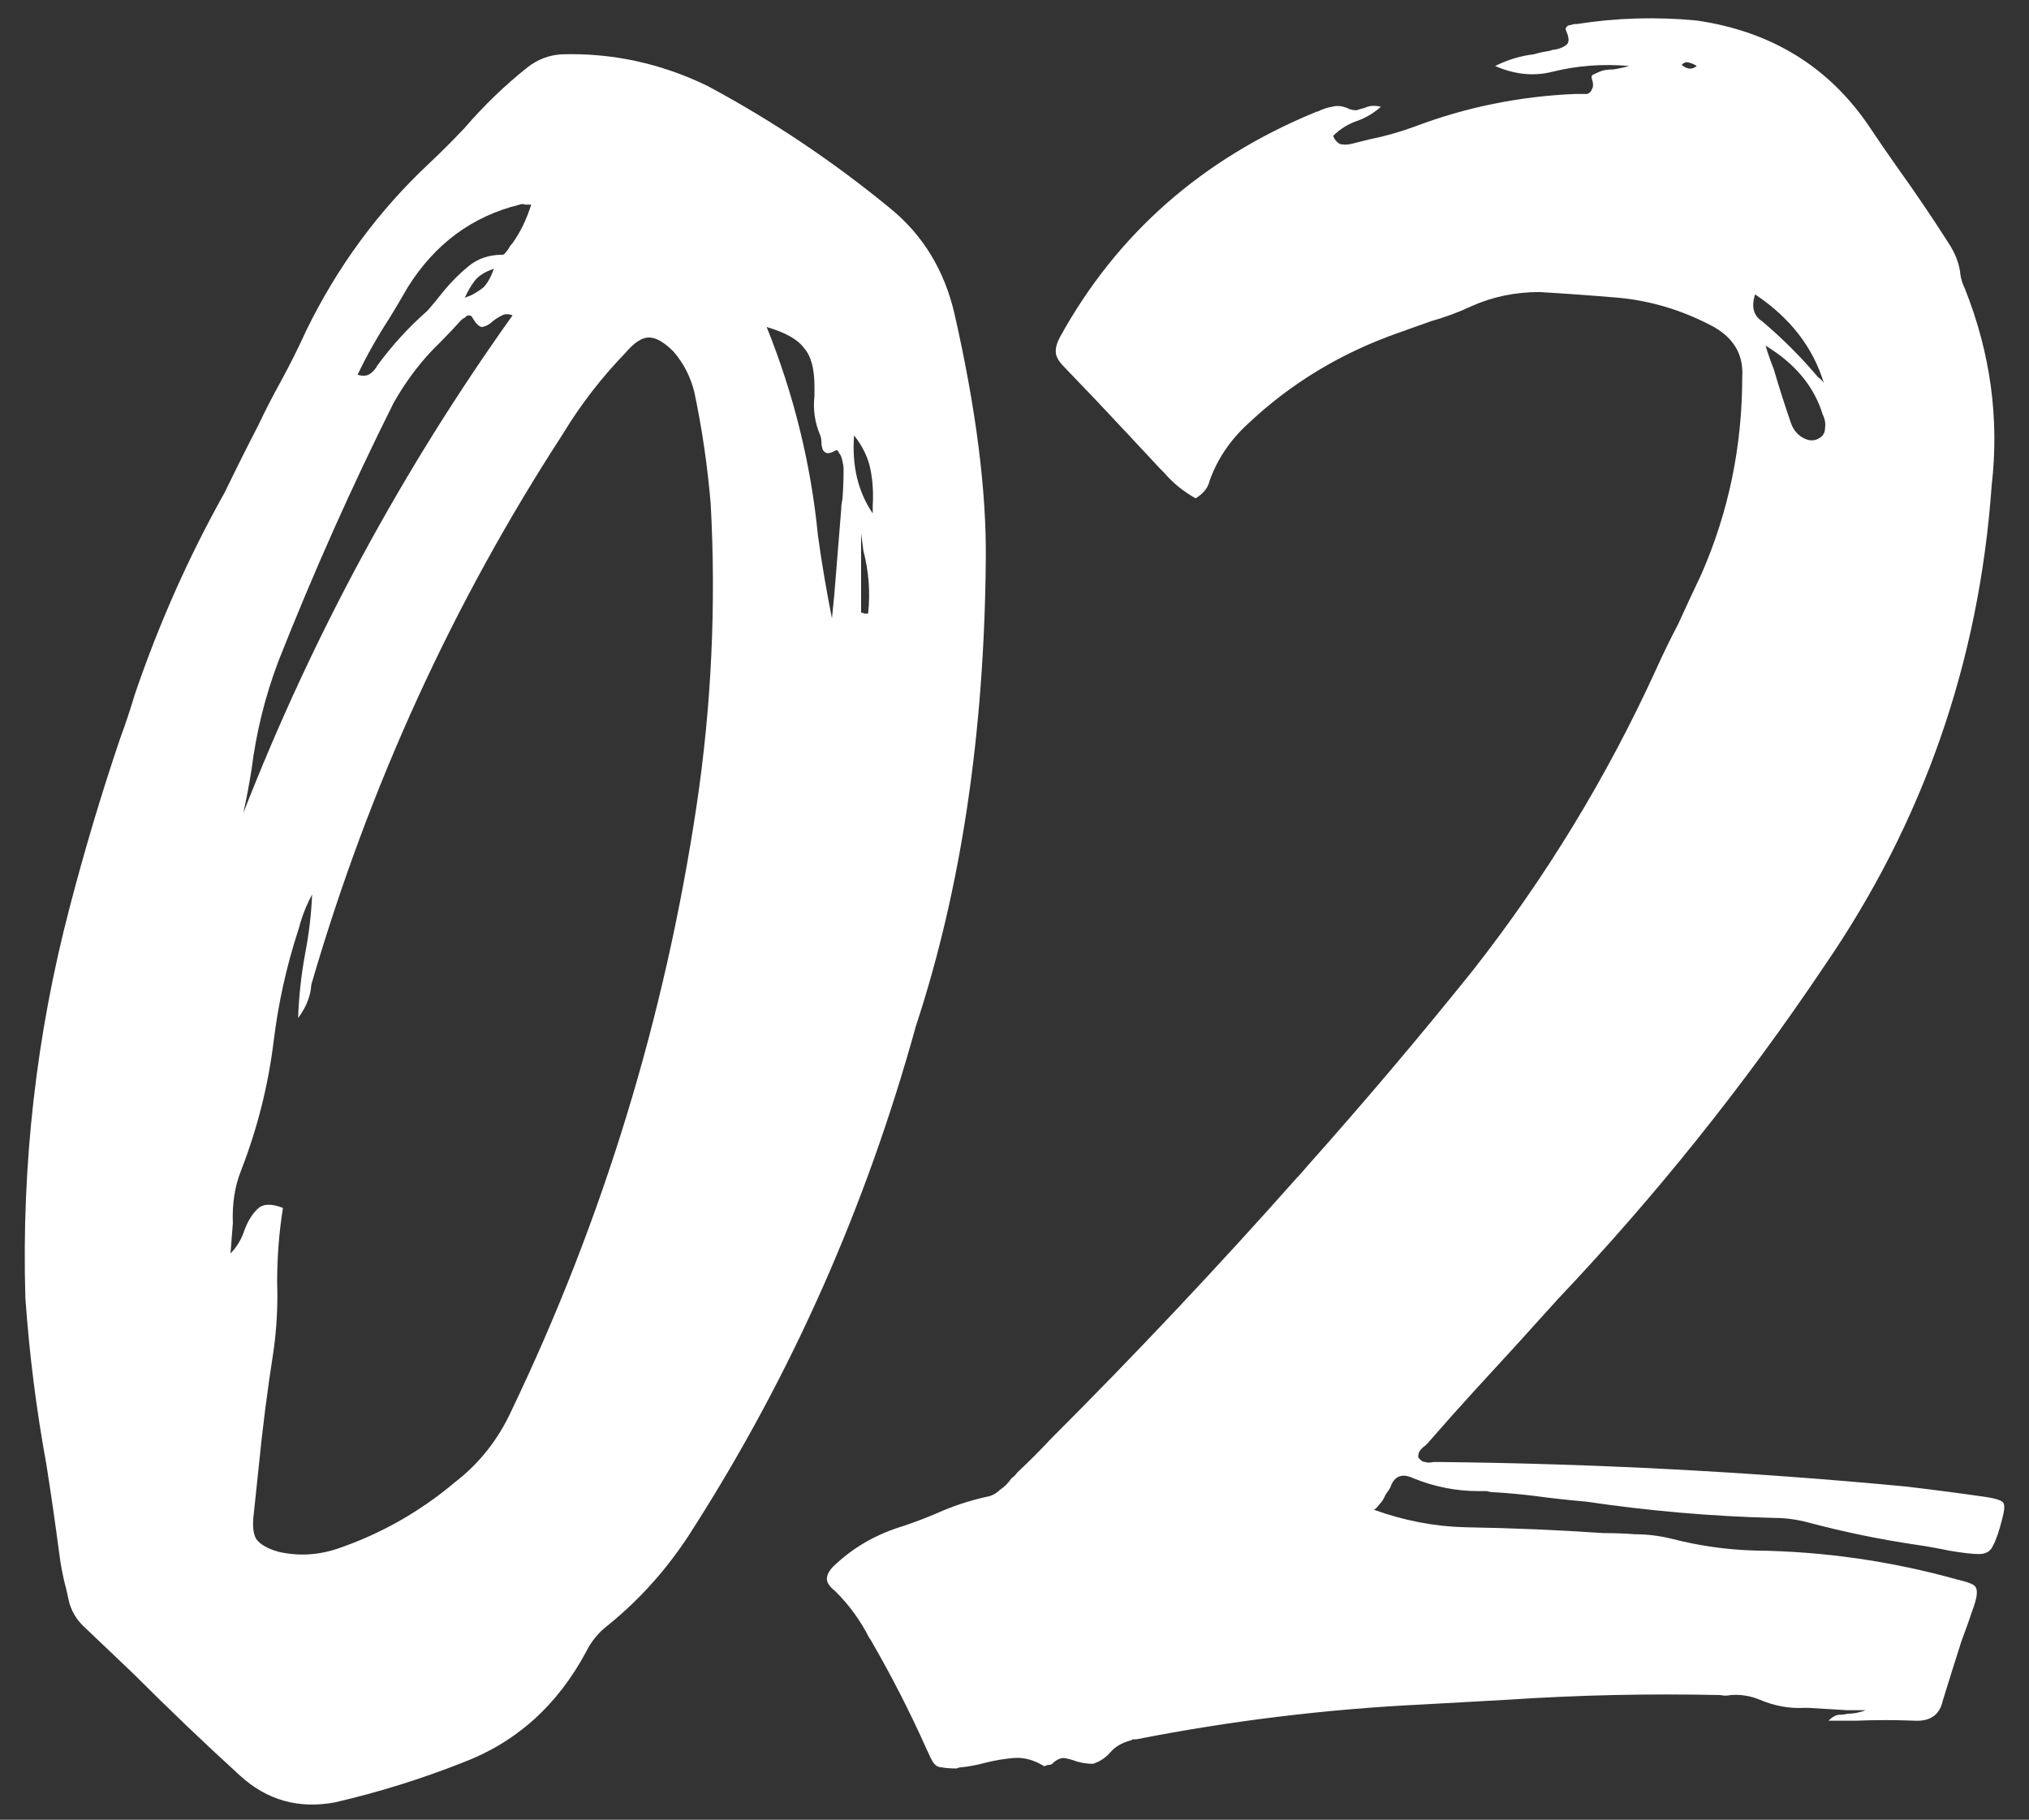
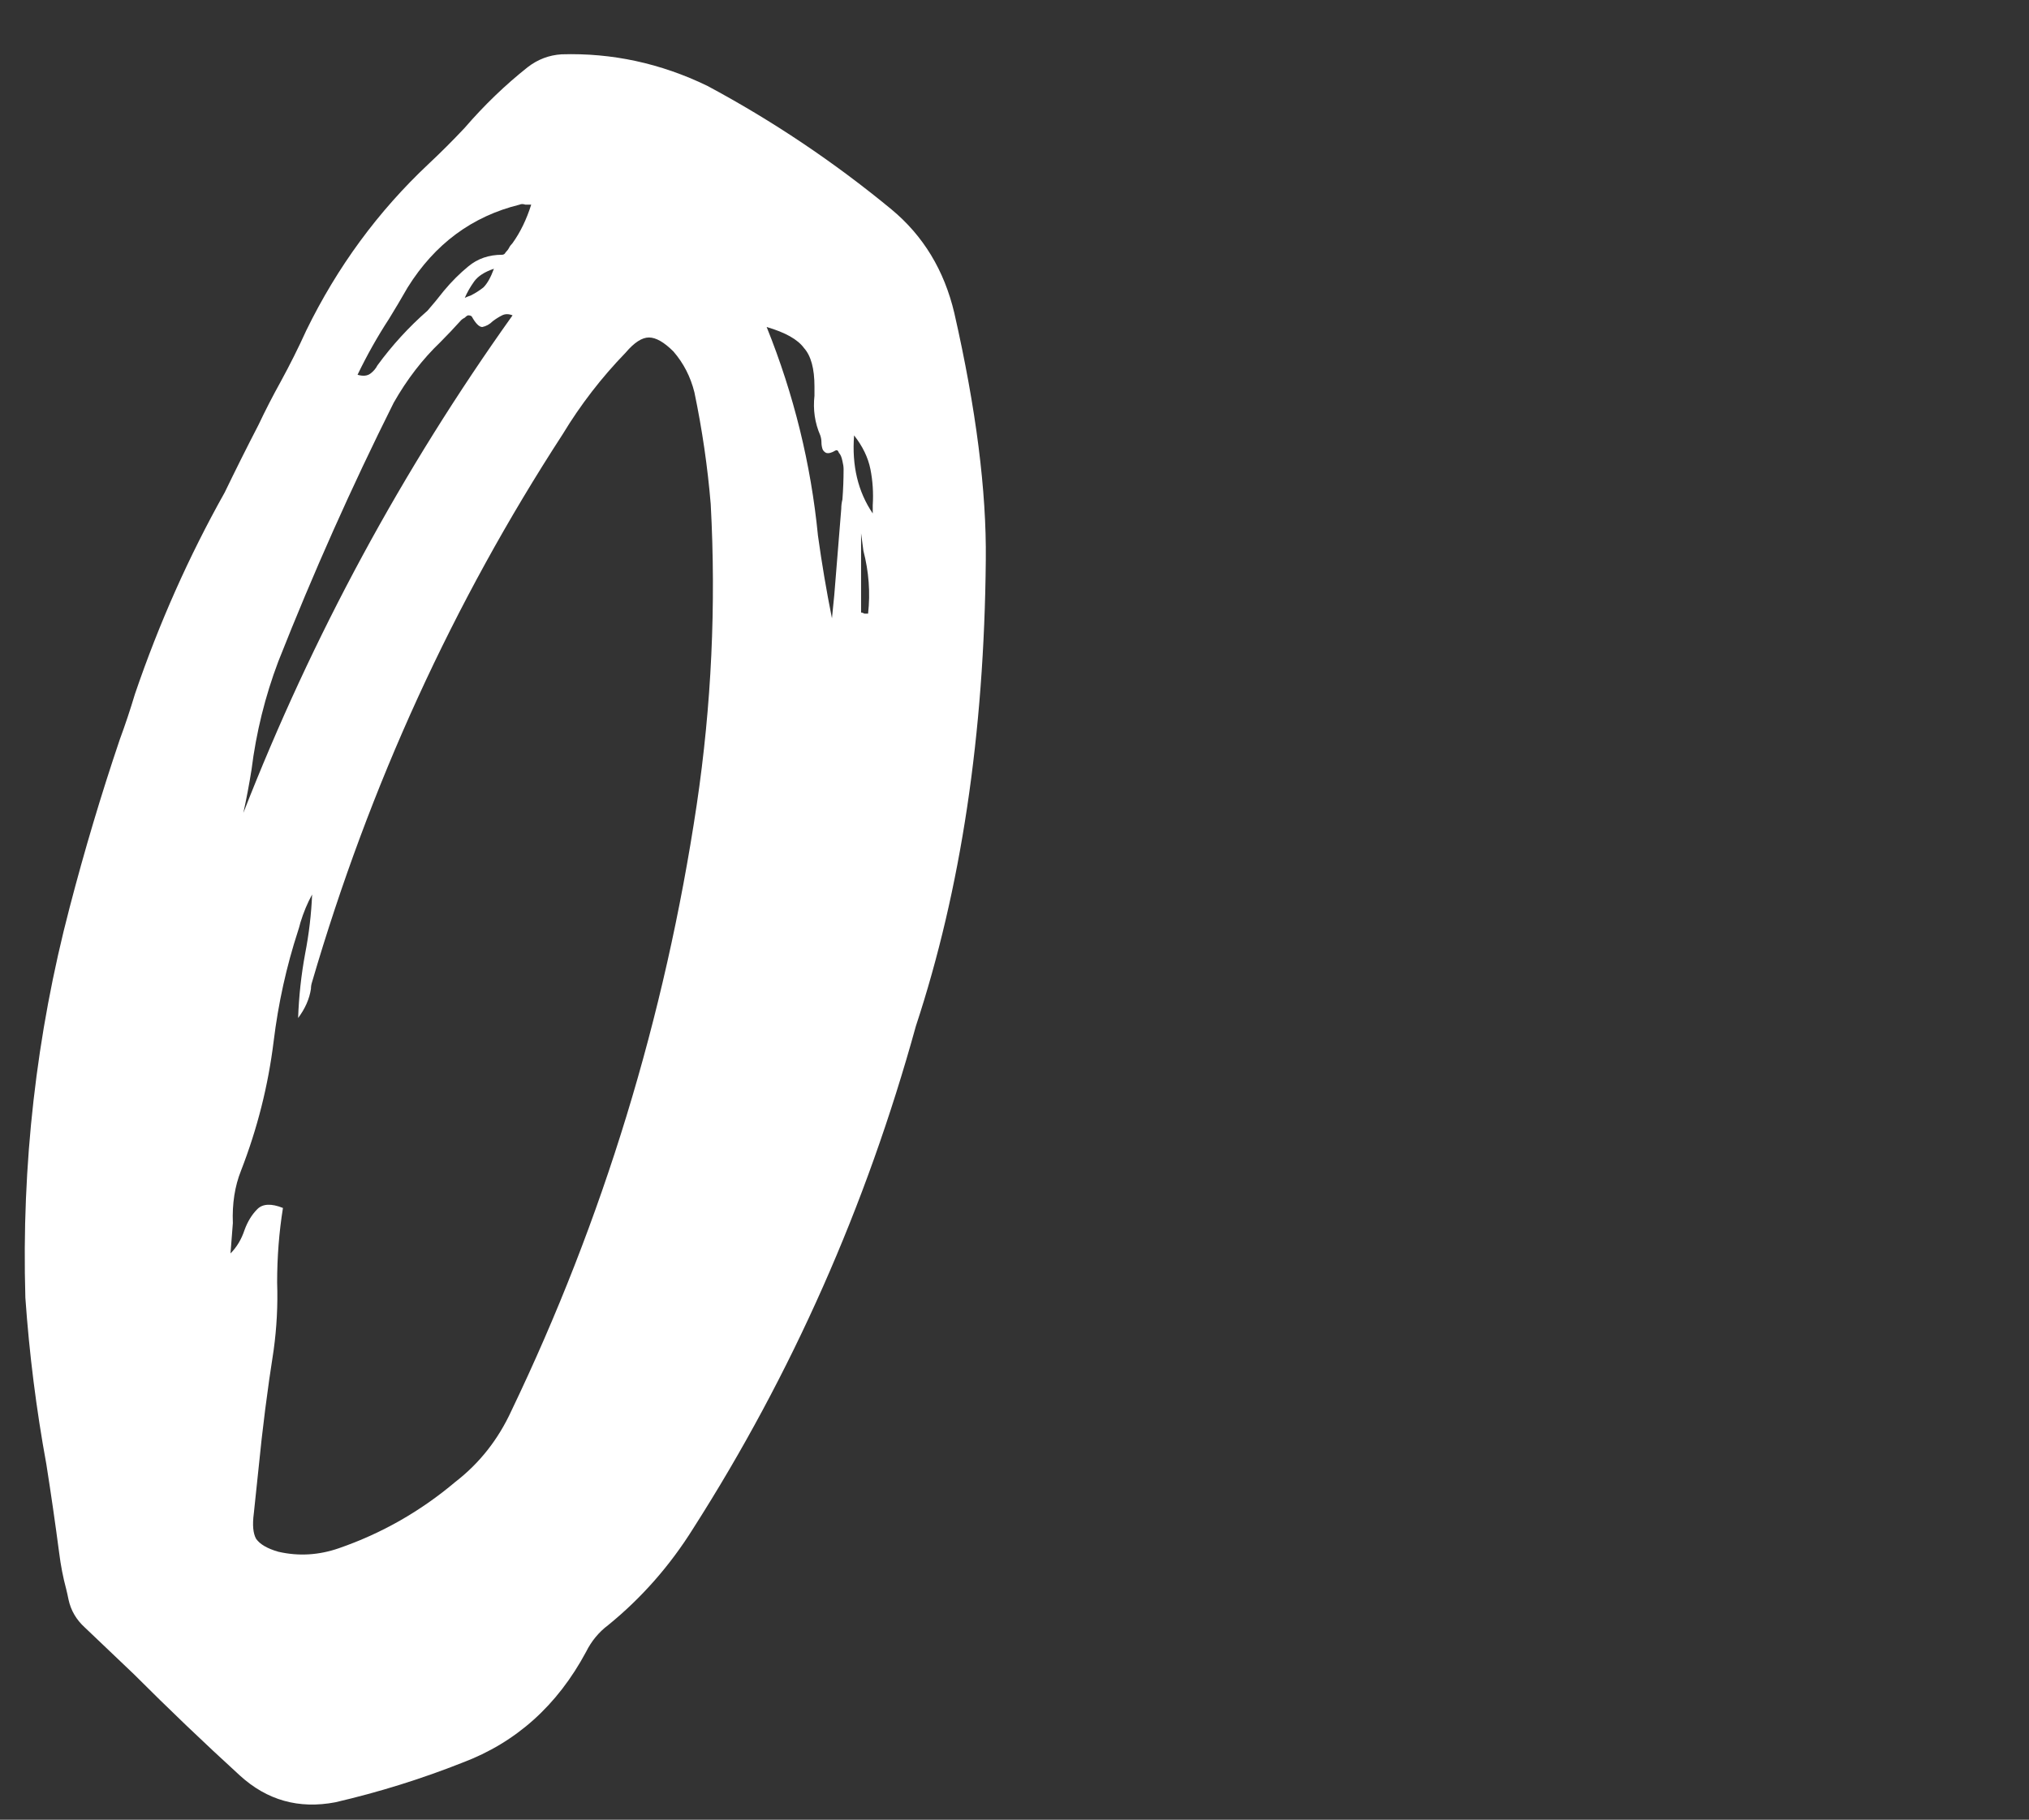
<svg xmlns="http://www.w3.org/2000/svg" width="68" height="61" viewBox="0 0 68 61" fill="none">
  <rect x="0" y="0" width="68" height="61" fill="#333333" stroke="none" />
  <path d="M33.038 18.774C32.986 24.608 32.205 29.816 30.694 34.399C29.027 40.441 26.541 46.053 23.233 51.235C22.452 52.485 21.502 53.566 20.382 54.477C20.069 54.712 19.822 55.011 19.64 55.376C18.676 57.173 17.296 58.41 15.499 59.087C14.119 59.634 12.699 60.076 11.241 60.415C10.017 60.649 8.949 60.35 8.038 59.517C6.84 58.423 5.655 57.29 4.483 56.118C3.936 55.597 3.389 55.076 2.843 54.556C2.556 54.295 2.374 53.983 2.296 53.618C2.27 53.488 2.244 53.371 2.218 53.267C2.113 52.876 2.035 52.472 1.983 52.056C1.853 51.066 1.71 50.076 1.554 49.087C1.215 47.238 0.981 45.376 0.85 43.501C0.72 39.048 1.215 34.686 2.335 30.415C2.83 28.514 3.389 26.639 4.014 24.79C4.197 24.295 4.366 23.787 4.522 23.267C5.33 20.897 6.332 18.644 7.53 16.509C7.895 15.754 8.272 14.998 8.663 14.243C8.897 13.748 9.145 13.267 9.405 12.798C9.718 12.225 10.004 11.652 10.264 11.079C11.306 8.944 12.673 7.082 14.366 5.493C14.783 5.102 15.186 4.699 15.577 4.282C16.228 3.527 16.931 2.85 17.686 2.251C18.025 1.99 18.402 1.847 18.819 1.821C20.512 1.769 22.14 2.121 23.702 2.876C25.89 4.048 27.947 5.428 29.874 7.017C30.942 7.902 31.645 9.061 31.983 10.493C32.712 13.696 33.064 16.457 33.038 18.774ZM9.483 40.493C9.353 41.3 9.288 42.134 9.288 42.993C9.314 43.748 9.275 44.504 9.171 45.259C8.962 46.587 8.793 47.915 8.663 49.243C8.611 49.738 8.559 50.233 8.507 50.727C8.455 51.118 8.481 51.404 8.585 51.587C8.715 51.769 8.962 51.912 9.327 52.017C10.004 52.173 10.681 52.134 11.358 51.899C12.79 51.404 14.093 50.662 15.264 49.673C16.072 49.048 16.697 48.254 17.14 47.29C20.212 40.884 22.283 34.113 23.35 26.977C23.845 23.644 24.002 20.285 23.819 16.899C23.715 15.649 23.533 14.399 23.272 13.149C23.142 12.629 22.908 12.173 22.569 11.782C22.257 11.47 21.983 11.313 21.749 11.313C21.515 11.313 21.254 11.483 20.968 11.821C20.16 12.655 19.457 13.566 18.858 14.556C15.186 20.207 12.387 26.326 10.46 32.915C10.434 32.993 10.421 33.071 10.421 33.149C10.369 33.488 10.225 33.813 9.991 34.126C10.017 33.397 10.095 32.681 10.225 31.977C10.356 31.3 10.434 30.636 10.46 29.985C10.303 30.272 10.173 30.584 10.069 30.923C10.043 31.027 10.017 31.118 9.991 31.196C9.6 32.394 9.327 33.631 9.171 34.907C8.988 36.392 8.624 37.837 8.077 39.243C7.869 39.764 7.778 40.35 7.804 41.001C7.778 41.313 7.751 41.652 7.725 42.017C7.934 41.808 8.09 41.548 8.194 41.235C8.298 40.949 8.442 40.714 8.624 40.532C8.806 40.35 9.093 40.337 9.483 40.493ZM17.178 10.571C17.048 10.519 16.931 10.519 16.827 10.571C16.723 10.623 16.619 10.688 16.515 10.767C16.41 10.871 16.293 10.936 16.163 10.962C16.059 10.962 15.942 10.845 15.811 10.61C15.785 10.584 15.746 10.571 15.694 10.571C15.668 10.571 15.629 10.597 15.577 10.649C15.525 10.675 15.486 10.701 15.46 10.727C15.225 10.988 14.991 11.235 14.757 11.47C14.158 12.043 13.637 12.72 13.194 13.501C11.788 16.313 10.499 19.204 9.327 22.173C8.884 23.345 8.585 24.556 8.429 25.806C8.35 26.3 8.259 26.782 8.155 27.251C10.473 21.313 13.481 15.754 17.178 10.571ZM27.882 20.727C27.908 20.467 27.934 20.207 27.96 19.946C28.038 18.983 28.116 18.019 28.194 17.056C28.194 16.951 28.207 16.847 28.233 16.743C28.259 16.404 28.272 16.066 28.272 15.727C28.272 15.649 28.259 15.558 28.233 15.454C28.207 15.324 28.168 15.233 28.116 15.181C28.09 15.102 28.051 15.076 27.999 15.102C27.869 15.181 27.765 15.207 27.686 15.181C27.634 15.155 27.595 15.116 27.569 15.063C27.543 14.985 27.53 14.907 27.53 14.829C27.53 14.751 27.517 14.673 27.491 14.595C27.309 14.178 27.244 13.735 27.296 13.267C27.296 13.162 27.296 13.058 27.296 12.954C27.296 12.355 27.178 11.925 26.944 11.665C26.736 11.379 26.319 11.144 25.694 10.962C26.606 13.227 27.178 15.558 27.413 17.954C27.543 18.892 27.699 19.816 27.882 20.727ZM11.983 12.563C12.165 12.616 12.309 12.602 12.413 12.524C12.517 12.446 12.595 12.355 12.647 12.251C13.142 11.574 13.702 10.962 14.327 10.415C14.509 10.207 14.692 9.985 14.874 9.751C15.134 9.438 15.408 9.165 15.694 8.931C16.007 8.67 16.384 8.54 16.827 8.54C16.879 8.54 16.918 8.514 16.944 8.462C16.996 8.41 17.035 8.358 17.061 8.306C17.087 8.254 17.127 8.201 17.178 8.149C17.439 7.785 17.647 7.355 17.803 6.86C17.725 6.86 17.66 6.86 17.608 6.86C17.53 6.834 17.465 6.834 17.413 6.86C15.824 7.251 14.574 8.175 13.663 9.634C13.455 9.998 13.246 10.35 13.038 10.688C12.647 11.287 12.296 11.912 11.983 12.563ZM28.624 14.595C28.546 15.61 28.754 16.483 29.249 17.212C29.249 17.134 29.249 17.043 29.249 16.938C29.275 16.522 29.249 16.118 29.171 15.727C29.093 15.337 28.91 14.959 28.624 14.595ZM28.858 20.532C28.884 20.532 28.923 20.545 28.975 20.571C29.002 20.571 29.041 20.571 29.093 20.571C29.171 19.868 29.119 19.165 28.936 18.462C28.91 18.253 28.884 18.058 28.858 17.876C28.858 18.761 28.858 19.647 28.858 20.532ZM16.553 9.009C16.241 9.113 16.02 9.256 15.889 9.438C15.759 9.621 15.655 9.803 15.577 9.985C15.629 9.959 15.694 9.933 15.772 9.907C15.928 9.829 16.072 9.738 16.202 9.634C16.332 9.504 16.449 9.295 16.553 9.009Z" fill="white" />
-   <path d="M40.069 16.704C39.653 16.47 39.301 16.183 39.014 15.845C38.962 15.793 38.91 15.741 38.858 15.688C38.52 15.324 38.168 14.946 37.803 14.556C37.1 13.8 36.384 13.045 35.655 12.29C35.473 12.108 35.382 11.938 35.382 11.782C35.382 11.626 35.434 11.457 35.538 11.274C37.439 7.837 40.278 5.337 44.053 3.774C44.106 3.748 44.145 3.735 44.171 3.735C44.327 3.657 44.483 3.605 44.639 3.579C44.822 3.527 45.017 3.553 45.225 3.657C45.303 3.683 45.382 3.696 45.46 3.696C45.538 3.67 45.629 3.644 45.733 3.618C45.889 3.54 46.072 3.527 46.28 3.579C46.046 3.787 45.785 3.944 45.499 4.048C45.186 4.152 44.913 4.321 44.678 4.556C44.731 4.686 44.809 4.777 44.913 4.829C45.017 4.855 45.134 4.855 45.264 4.829C45.473 4.777 45.681 4.725 45.889 4.673C46.41 4.569 46.918 4.425 47.413 4.243C49.132 3.592 50.928 3.227 52.803 3.149C52.83 3.149 52.869 3.149 52.921 3.149C53.025 3.149 53.116 3.149 53.194 3.149C53.272 3.123 53.324 3.071 53.35 2.993C53.403 2.915 53.403 2.798 53.35 2.642C53.324 2.563 53.35 2.511 53.428 2.485C53.533 2.433 53.624 2.394 53.702 2.368C53.806 2.342 53.923 2.329 54.053 2.329C54.236 2.303 54.418 2.264 54.6 2.212C53.715 2.134 52.856 2.199 52.022 2.407C51.397 2.563 50.759 2.498 50.108 2.212C50.525 2.004 50.955 1.873 51.397 1.821C51.58 1.769 51.762 1.73 51.944 1.704C51.996 1.678 52.048 1.665 52.1 1.665C52.257 1.639 52.387 1.587 52.491 1.509C52.595 1.431 52.595 1.274 52.491 1.04C52.465 0.988 52.465 0.949 52.491 0.923C52.517 0.871 52.556 0.845 52.608 0.845C52.686 0.819 52.752 0.806 52.803 0.806C52.803 0.806 52.817 0.806 52.843 0.806C54.171 0.597 55.512 0.558 56.866 0.688C59.366 1.053 61.293 2.238 62.647 4.243C62.96 4.712 63.272 5.168 63.585 5.61C64.184 6.444 64.757 7.29 65.304 8.149C65.512 8.462 65.642 8.787 65.694 9.126C65.694 9.126 65.694 9.139 65.694 9.165C65.72 9.347 65.772 9.517 65.85 9.673C66.71 11.834 67.009 14.035 66.749 16.274C66.332 22.186 64.457 27.563 61.124 32.407C58.468 36.365 55.499 40.076 52.218 43.54C51.306 44.556 50.382 45.571 49.444 46.587C48.897 47.186 48.363 47.785 47.843 48.384C47.817 48.41 47.791 48.436 47.764 48.462C47.686 48.514 47.621 48.579 47.569 48.657C47.543 48.709 47.53 48.774 47.53 48.852C47.608 48.957 47.686 49.009 47.764 49.009C47.843 49.035 47.934 49.035 48.038 49.009C48.09 49.009 48.142 49.009 48.194 49.009C53.403 49.061 58.624 49.334 63.858 49.829C64.744 49.933 65.642 50.05 66.554 50.181C66.892 50.233 67.087 50.298 67.139 50.376C67.192 50.454 67.179 50.636 67.1 50.923C66.996 51.339 66.892 51.639 66.788 51.821C66.71 52.004 66.554 52.095 66.319 52.095C66.111 52.095 65.772 52.056 65.304 51.977C64.939 51.899 64.574 51.834 64.21 51.782C62.986 51.6 61.788 51.352 60.616 51.04C60.225 50.936 59.848 50.884 59.483 50.884C57.374 50.832 55.264 50.649 53.155 50.337C52.556 50.285 51.97 50.22 51.397 50.142C50.955 50.089 50.525 50.05 50.108 50.024C50.004 50.024 49.913 50.011 49.835 49.985C49.731 49.985 49.639 49.985 49.561 49.985C48.806 49.985 48.077 49.842 47.374 49.556C46.983 49.373 46.723 49.477 46.593 49.868C46.567 49.92 46.514 49.998 46.436 50.102C46.384 50.233 46.319 50.337 46.241 50.415C46.163 50.519 46.098 50.584 46.046 50.61C47.061 50.975 48.077 51.17 49.093 51.196C50.655 51.222 52.205 51.287 53.741 51.392C54.106 51.392 54.457 51.404 54.796 51.431C55.212 51.431 55.629 51.483 56.046 51.587C56.957 51.821 57.882 51.951 58.819 51.977C61.111 52.004 63.377 52.329 65.616 52.954C65.955 53.032 66.15 53.11 66.202 53.188C66.28 53.293 66.267 53.501 66.163 53.813C66.033 54.204 65.889 54.608 65.733 55.024C65.525 55.675 65.317 56.339 65.108 57.017C65.004 57.485 64.692 57.707 64.171 57.681C63.546 57.654 62.882 57.654 62.178 57.681C61.892 57.681 61.593 57.681 61.28 57.681C61.384 57.576 61.488 57.511 61.593 57.485C61.697 57.485 61.814 57.472 61.944 57.446C62.127 57.446 62.322 57.407 62.53 57.329C62.296 57.329 62.087 57.329 61.905 57.329C61.436 57.303 61.007 57.277 60.616 57.251C60.564 57.251 60.512 57.251 60.46 57.251C59.965 57.277 59.47 57.186 58.975 56.977C58.663 56.847 58.337 56.795 57.999 56.821C57.895 56.847 57.778 56.847 57.647 56.821C55.252 56.769 52.882 56.821 50.538 56.977C49.6 57.029 48.663 57.082 47.725 57.134C44.47 57.29 41.254 57.681 38.077 58.306C38.025 58.306 37.986 58.306 37.96 58.306C37.934 58.332 37.908 58.345 37.882 58.345C37.595 58.423 37.374 58.553 37.218 58.735C37.061 58.918 36.866 59.048 36.632 59.126C36.449 59.126 36.267 59.1 36.085 59.048C35.955 58.996 35.811 58.957 35.655 58.931C35.525 58.931 35.395 58.996 35.264 59.126C35.238 59.152 35.186 59.165 35.108 59.165C35.056 59.191 35.017 59.204 34.991 59.204C34.653 58.996 34.314 58.904 33.975 58.931C33.663 58.957 33.35 59.009 33.038 59.087C32.752 59.165 32.478 59.217 32.218 59.243C32.166 59.243 32.113 59.256 32.061 59.282C31.853 59.282 31.684 59.269 31.553 59.243C31.449 59.243 31.358 59.191 31.28 59.087C31.228 59.009 31.15 58.852 31.046 58.618C30.499 57.394 29.887 56.196 29.21 55.024C29.184 54.972 29.158 54.933 29.132 54.907C28.845 54.334 28.468 53.813 27.999 53.345C27.765 53.162 27.673 52.993 27.725 52.837C27.752 52.707 27.856 52.563 28.038 52.407C28.663 51.834 29.405 51.418 30.265 51.157C30.655 51.027 31.033 50.884 31.397 50.727C31.918 50.493 32.465 50.311 33.038 50.181C33.22 50.154 33.377 50.076 33.507 49.946C33.663 49.842 33.793 49.712 33.897 49.556C33.975 49.504 34.041 49.438 34.093 49.36C34.483 48.996 34.861 48.618 35.225 48.227C38.064 45.389 40.811 42.472 43.468 39.477C43.572 39.373 43.676 39.256 43.78 39.126C45.707 36.964 47.569 34.764 49.366 32.524C51.814 29.399 53.858 26.04 55.499 22.446C55.733 21.925 55.981 21.418 56.241 20.923C56.502 20.35 56.762 19.79 57.022 19.243C57.934 17.16 58.389 14.959 58.389 12.642C58.442 11.86 58.077 11.274 57.296 10.884C56.332 10.389 55.33 10.089 54.288 9.985C53.377 9.907 52.478 9.842 51.593 9.79C50.785 9.79 50.03 9.946 49.327 10.259C48.884 10.467 48.428 10.636 47.96 10.767C47.595 10.897 47.231 11.027 46.866 11.157C44.939 11.834 43.259 12.85 41.827 14.204C41.228 14.751 40.798 15.389 40.538 16.118C40.486 16.352 40.33 16.548 40.069 16.704ZM59.171 11.587C59.249 11.847 59.34 12.108 59.444 12.368C59.627 12.993 59.822 13.605 60.03 14.204C60.108 14.412 60.238 14.569 60.421 14.673C60.603 14.777 60.772 14.79 60.928 14.712C61.085 14.634 61.163 14.517 61.163 14.36C61.189 14.204 61.163 14.048 61.085 13.892C60.798 12.954 60.16 12.186 59.171 11.587ZM61.124 12.837C60.759 11.639 59.991 10.649 58.819 9.868C58.689 10.285 58.767 10.584 59.053 10.767C59.731 11.339 60.356 11.964 60.928 12.642C61.007 12.694 61.072 12.759 61.124 12.837ZM56.866 2.212C56.788 2.16 56.697 2.121 56.593 2.095C56.514 2.069 56.436 2.095 56.358 2.173C56.541 2.329 56.71 2.342 56.866 2.212Z" fill="white" />
</svg>